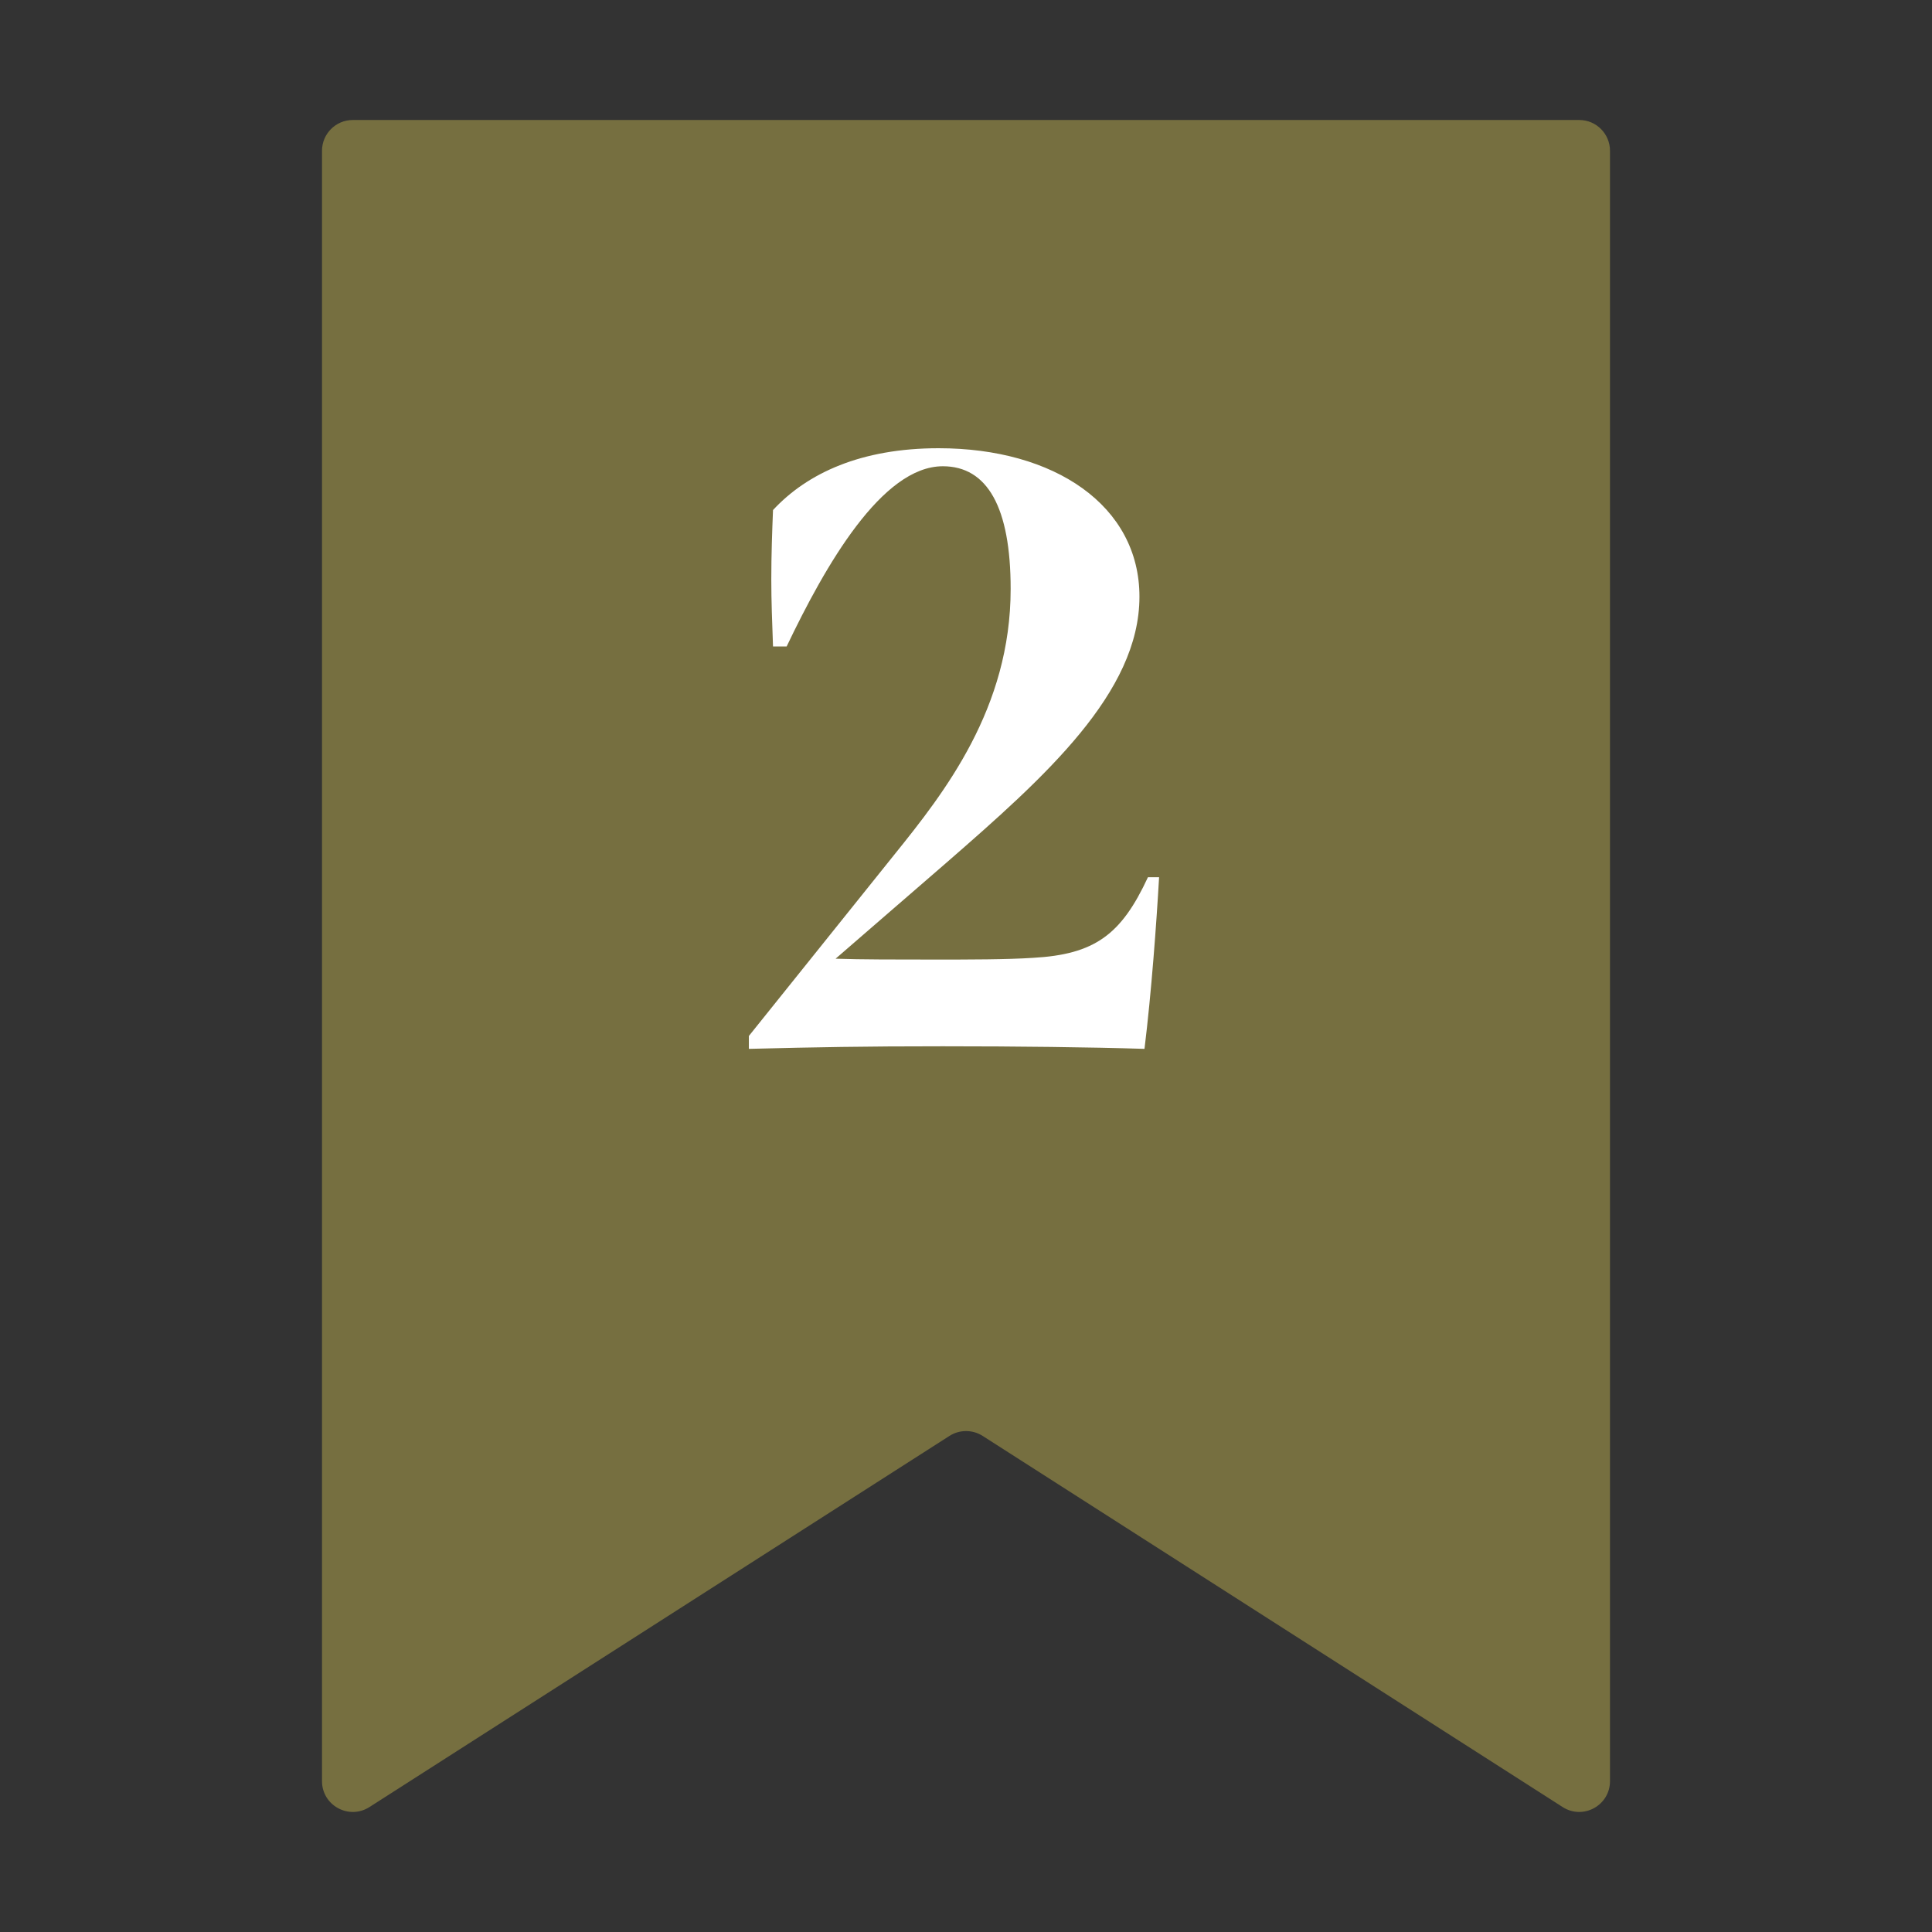
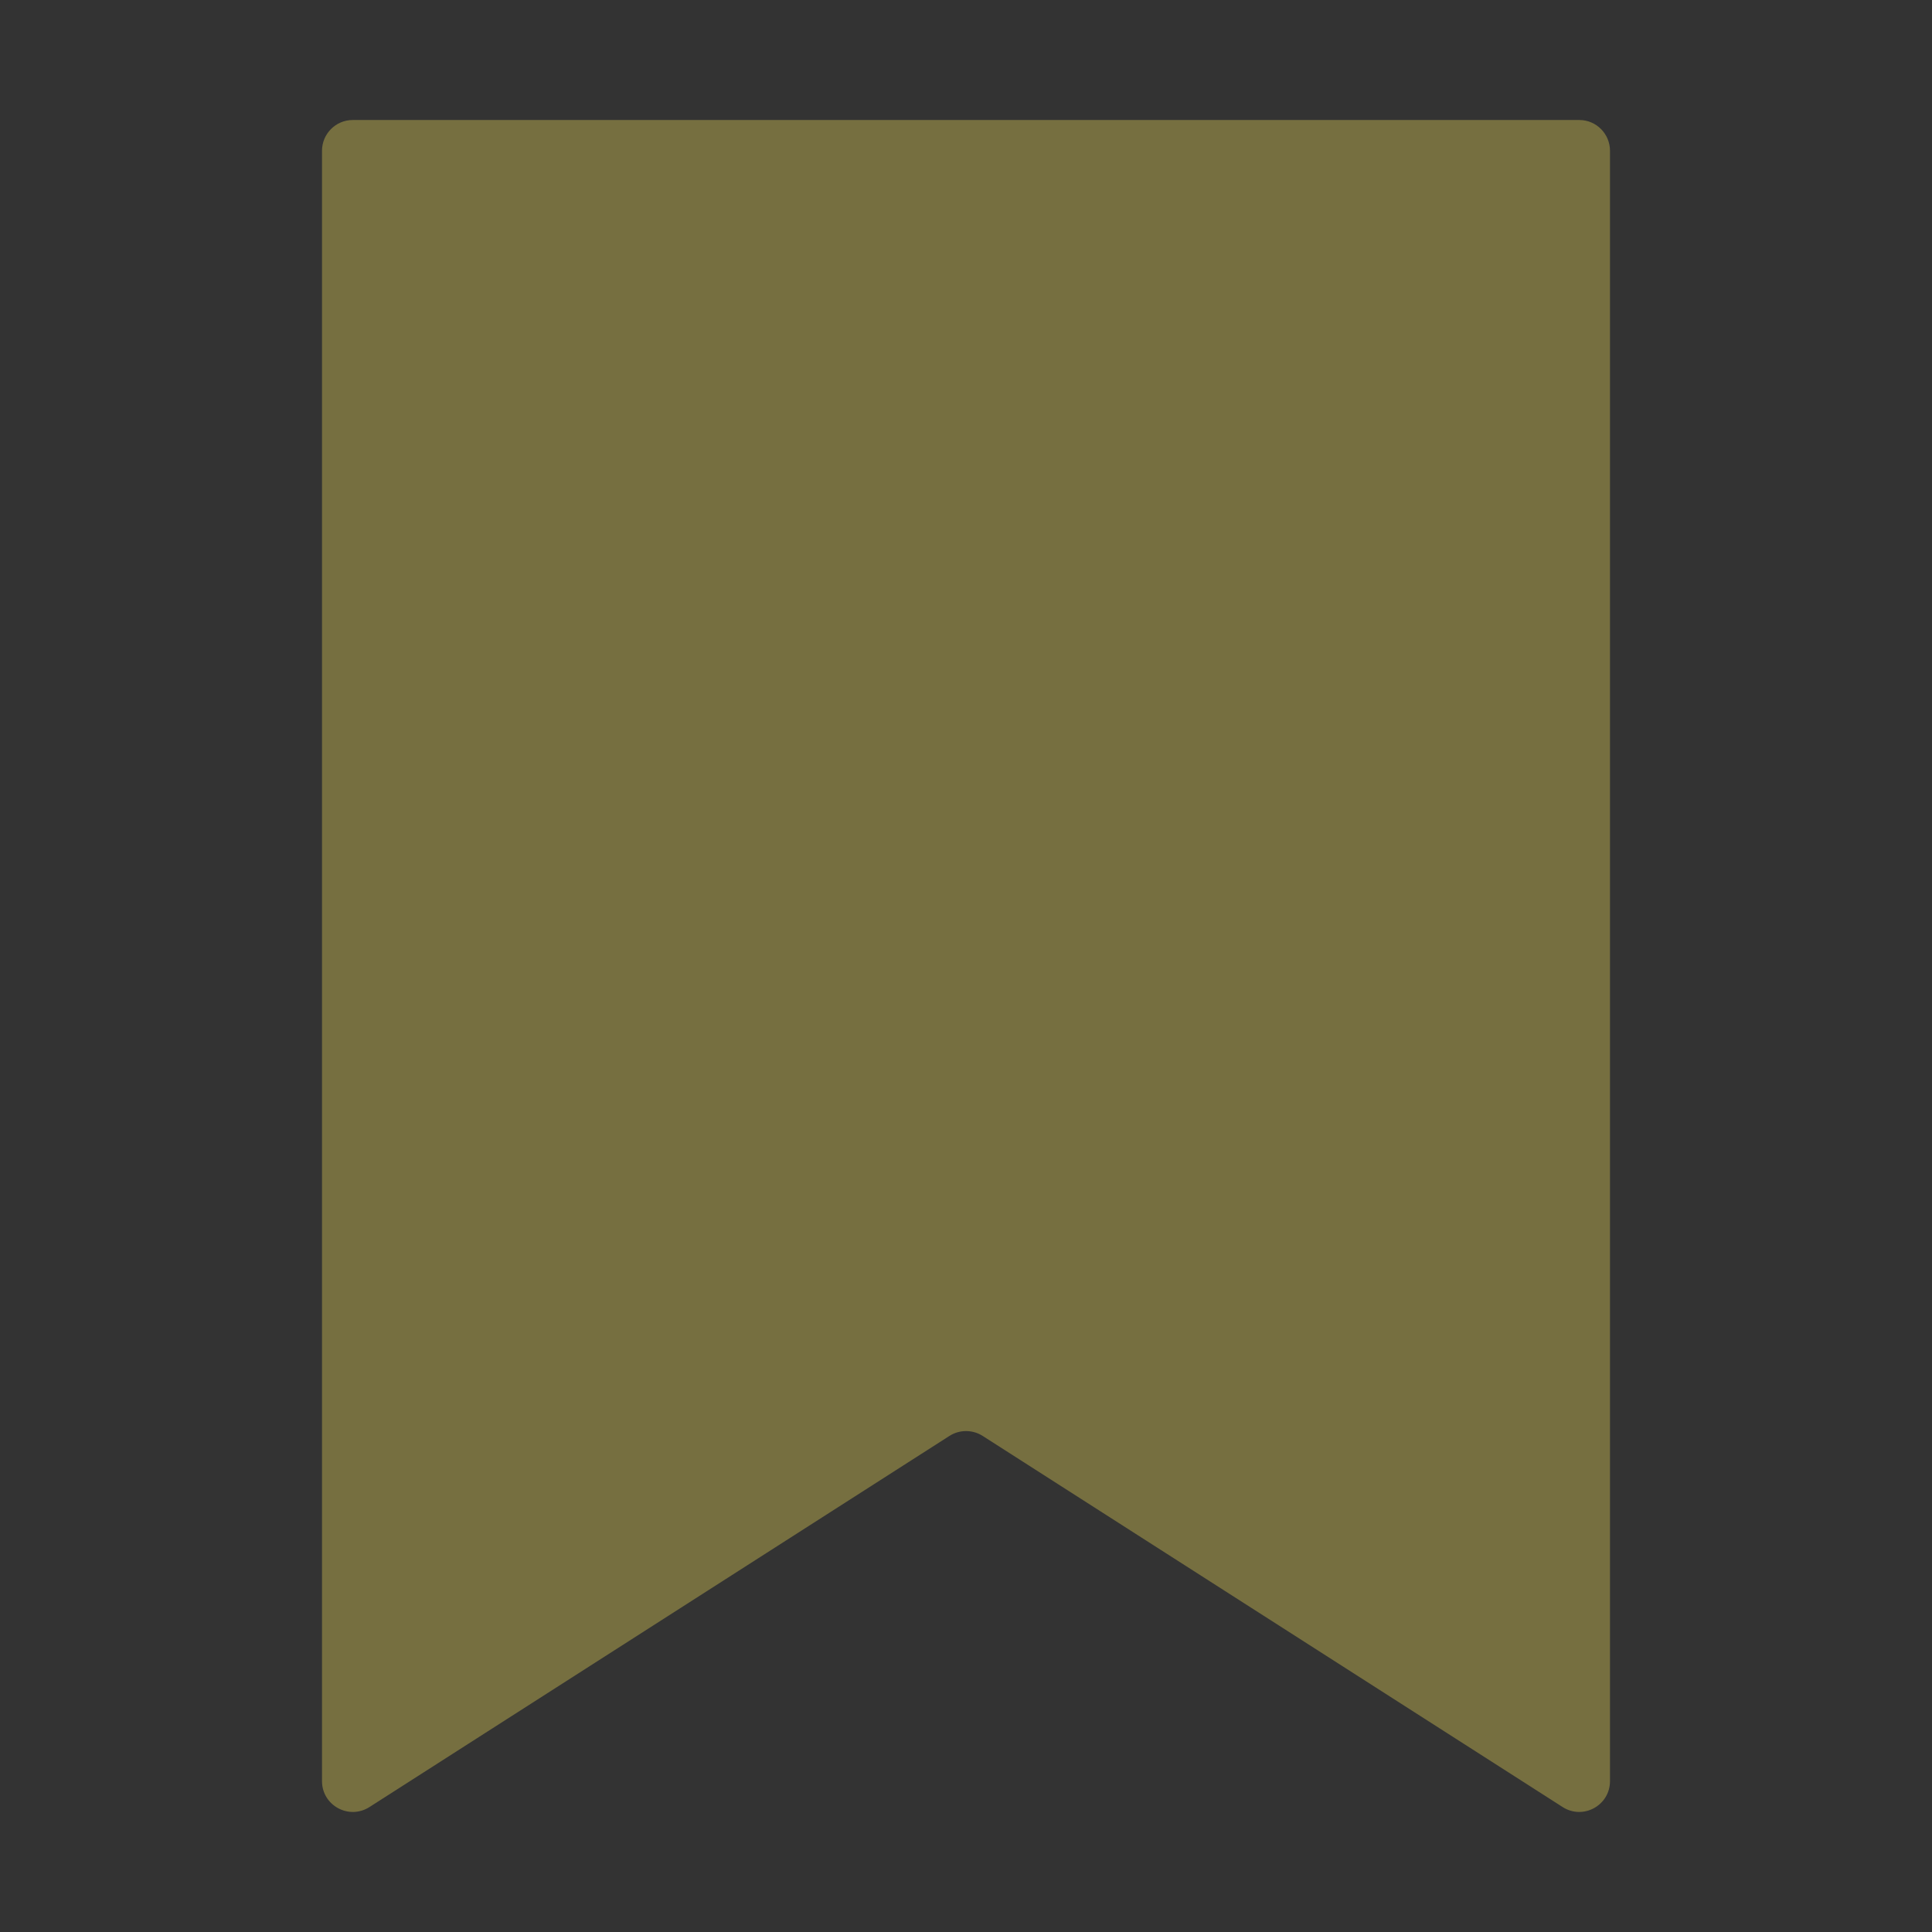
<svg xmlns="http://www.w3.org/2000/svg" version="1.1" id="bookmark" x="0px" y="0px" viewBox="0 0 18 18" style="enable-background:new 0 0 18 18;" xml:space="preserve">
  <rect x="0" y="0" width="18" height="18" fill="#333333" stroke="none" />
  <style type="text/css">
	.st0{fill:#766F40;}
	.st1{fill:#FFFFFF;}
</style>
  <path class="st0" d="M14.559,16.836l-5.404-3.458c-0.094-0.06-0.215-0.06-0.309,0l-5.404,3.458C3.25,16.958,3,16.821,3,16.594V1.405  c0-0.158,0.128-0.287,0.287-0.287h11.427C14.872,1.118,15,1.247,15,1.405v15.189C15,16.821,14.75,16.958,14.559,16.836z" />
-   <path class="st1" d="M10.799,8.173c-0.024,0.423-0.072,1.08-0.136,1.599C10.151,9.756,9.48,9.748,8.784,9.748  c-0.751,0-1.159,0.008-1.807,0.024v-0.12l1.359-1.694c0.464-0.576,1.08-1.359,1.08-2.471c0-0.759-0.216-1.143-0.632-1.143  c-0.568,0-1.096,0.927-1.455,1.679H7.202C7.194,5.799,7.186,5.599,7.186,5.4c0-0.232,0.008-0.449,0.016-0.648  c0.32-0.345,0.823-0.576,1.543-0.576c1.08,0,1.871,0.535,1.871,1.383c0,0.895-0.88,1.679-1.799,2.479L7.785,8.932  C8.025,8.94,8.361,8.94,8.696,8.94c0.344,0,0.68,0,0.928-0.016c0.576-0.032,0.823-0.216,1.071-0.751H10.799z" />
</svg>